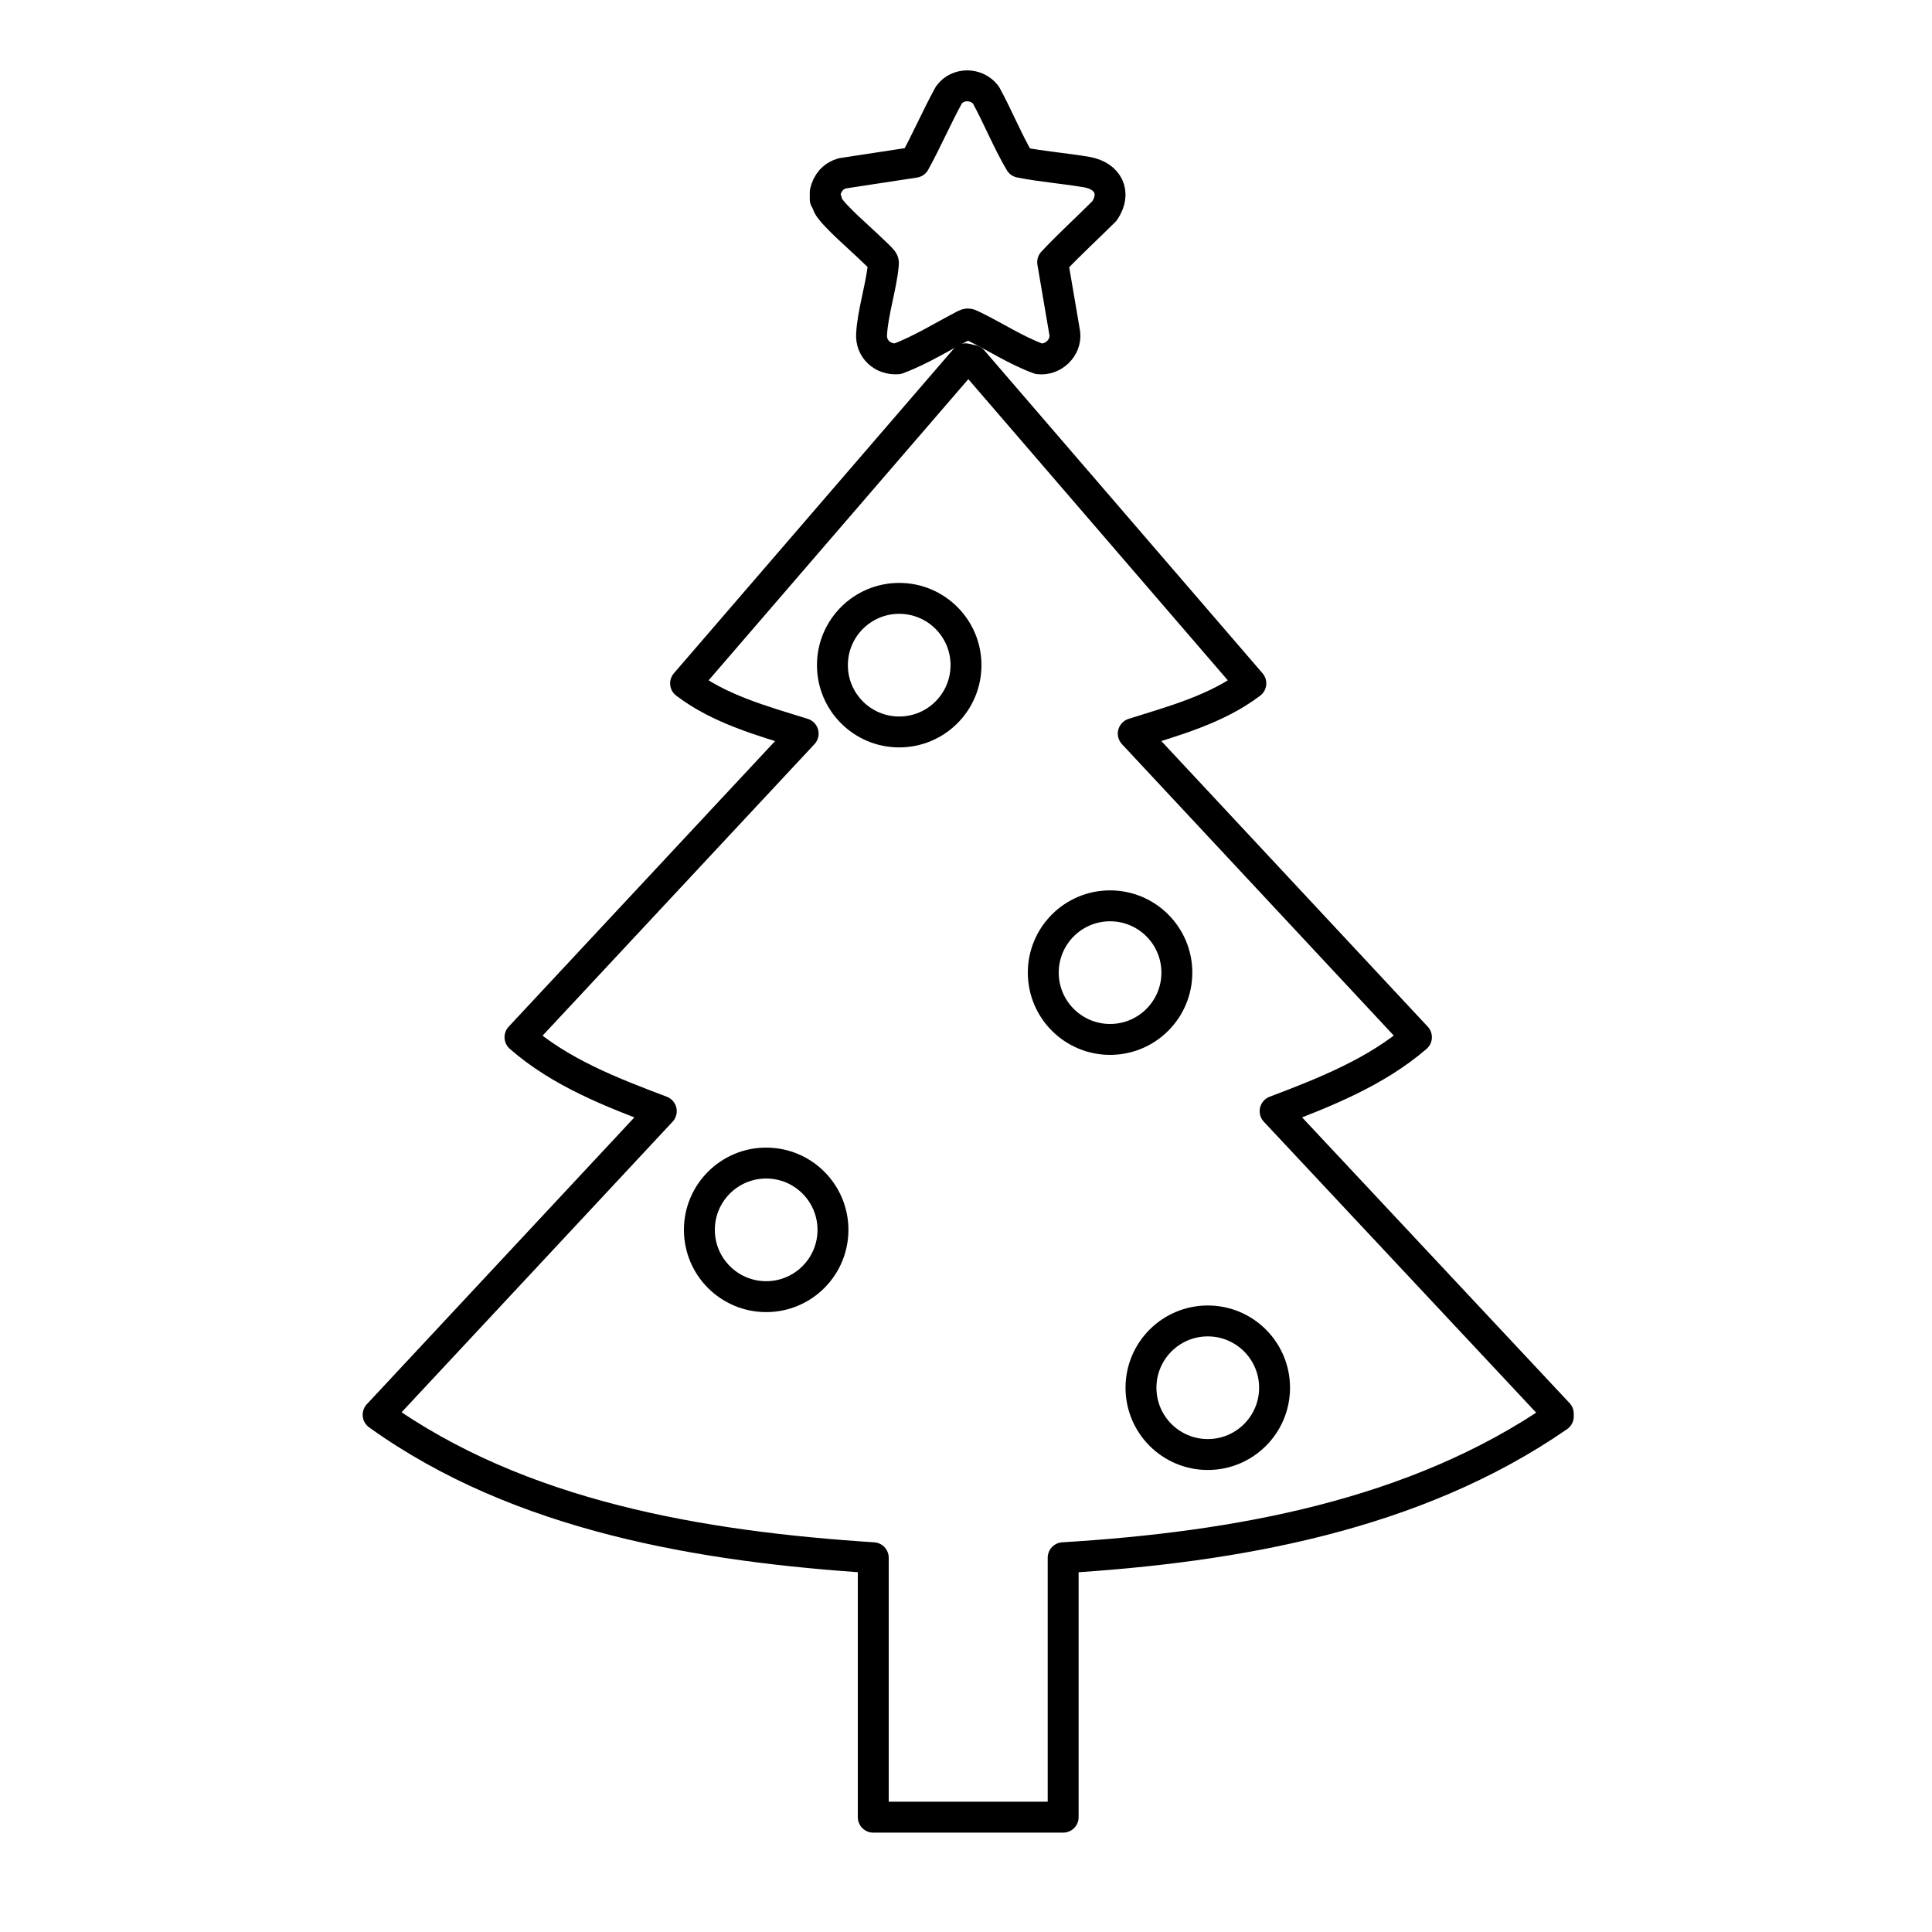
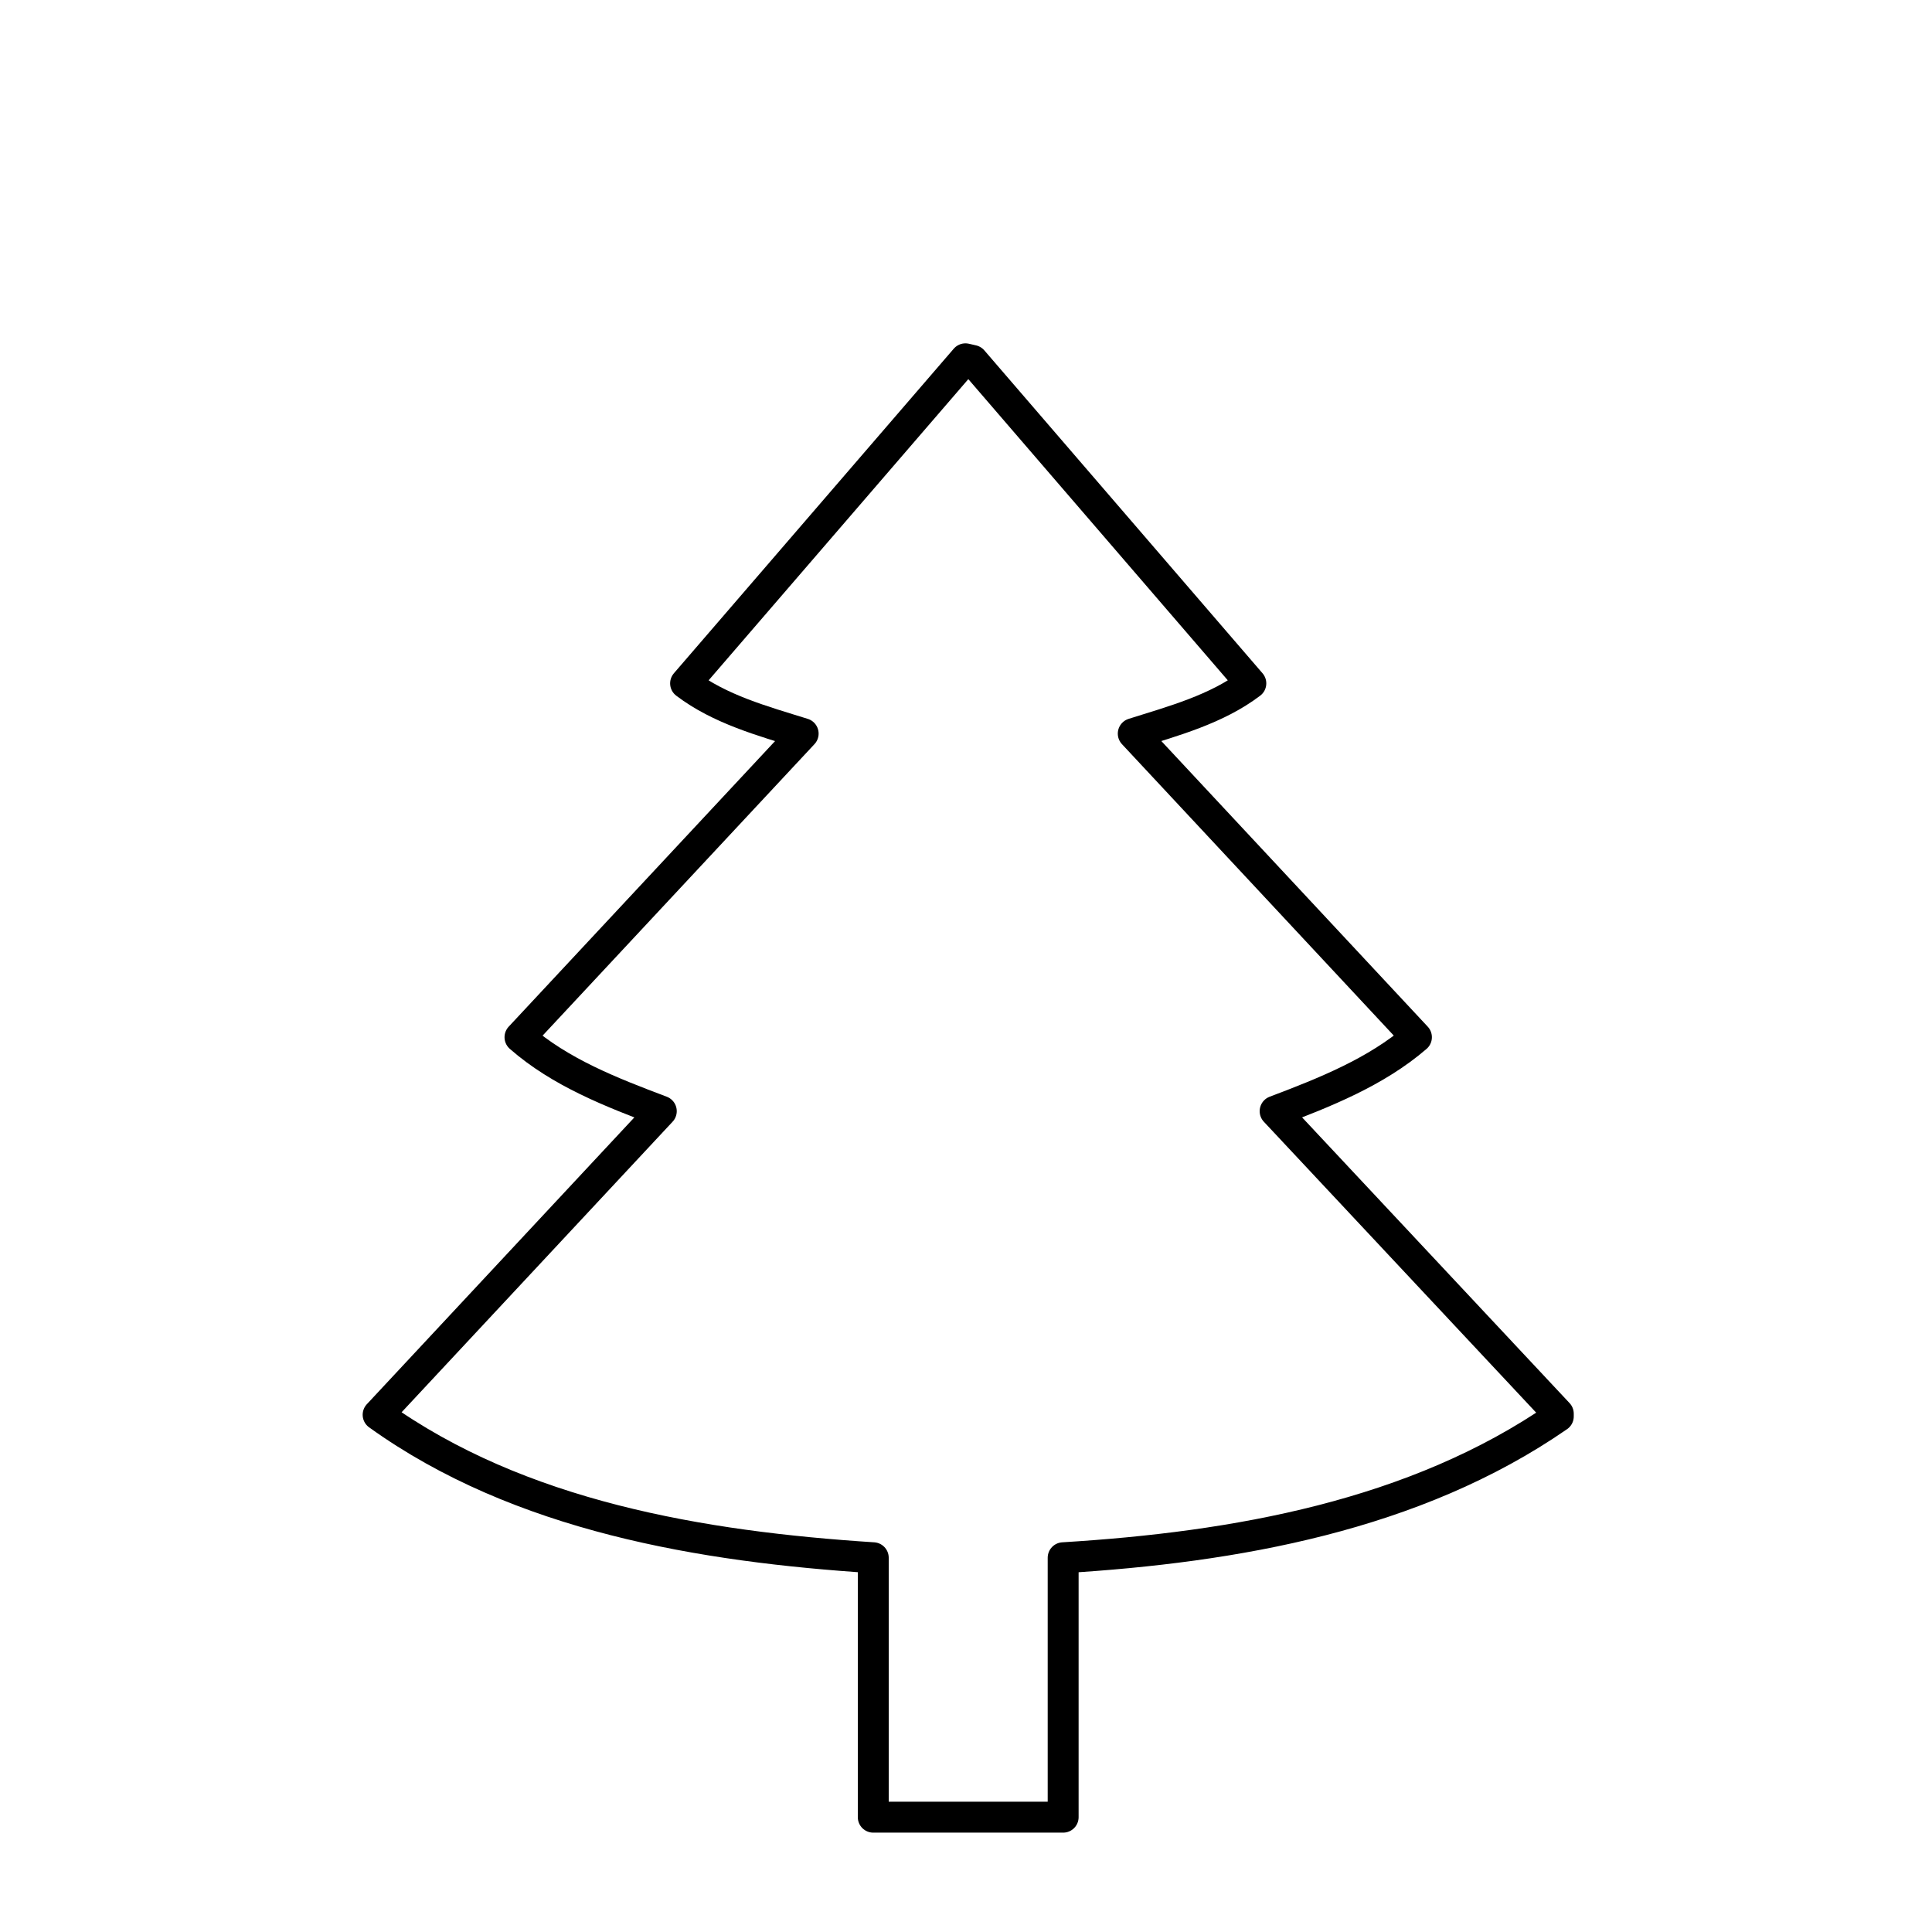
<svg xmlns="http://www.w3.org/2000/svg" viewBox="0 0 35 35" data-name="Layer 1" id="Layer_1">
  <defs>
    <style>
      .cls-1 {
        fill: none;
        stroke: #000;
        stroke-linecap: round;
        stroke-linejoin: round;
        stroke-width: .56px;
      }
    </style>
  </defs>
  <g id="apKupu.tif">
    <path d="M15.82,32.92v-4.7c-3.1-.2-6.41-.75-8.97-2.59l5.13-5.5c-.9-.34-1.83-.7-2.56-1.34l5.13-5.5c-.74-.23-1.51-.44-2.13-.91l5.07-5.88.13.03,5.04,5.85c-.62.47-1.4.68-2.13.91l5.13,5.5c-.73.63-1.66,1-2.56,1.34l5.13,5.48v.05c-2.6,1.8-5.86,2.37-8.97,2.56v4.7s-3.42,0-3.42,0Z" class="cls-1" />
  </g>
-   <circle r="1.21" cy="12.05" cx="16.29" class="cls-1" />
-   <circle r="1.21" cy="17.62" cx="20.11" class="cls-1" />
-   <circle r="1.21" cy="22.28" cx="13.88" class="cls-1" />
-   <circle r="1.21" cy="25.14" cx="21.88" class="cls-1" />
  <g id="hnI25Q.tif">
-     <path d="M14.95,3.61v-.13c.04-.17.14-.29.31-.34l1.31-.2c.22-.4.4-.82.62-1.22.16-.22.5-.22.67,0,.22.4.39.83.62,1.22.4.08.82.11,1.22.18.37.07.53.37.31.7-.31.31-.64.61-.94.93l.22,1.29c.03.26-.21.49-.47.46-.41-.15-.79-.4-1.18-.59-.05-.02-.09-.06-.15-.03-.41.21-.8.46-1.23.62-.27.02-.49-.18-.47-.45.02-.38.17-.84.21-1.23,0-.03.01-.05,0-.08-.01-.04-.17-.18-.21-.22-.16-.16-.71-.63-.79-.8-.02-.04-.02-.08-.04-.12Z" class="cls-1" />
-   </g>
+     </g>
</svg>